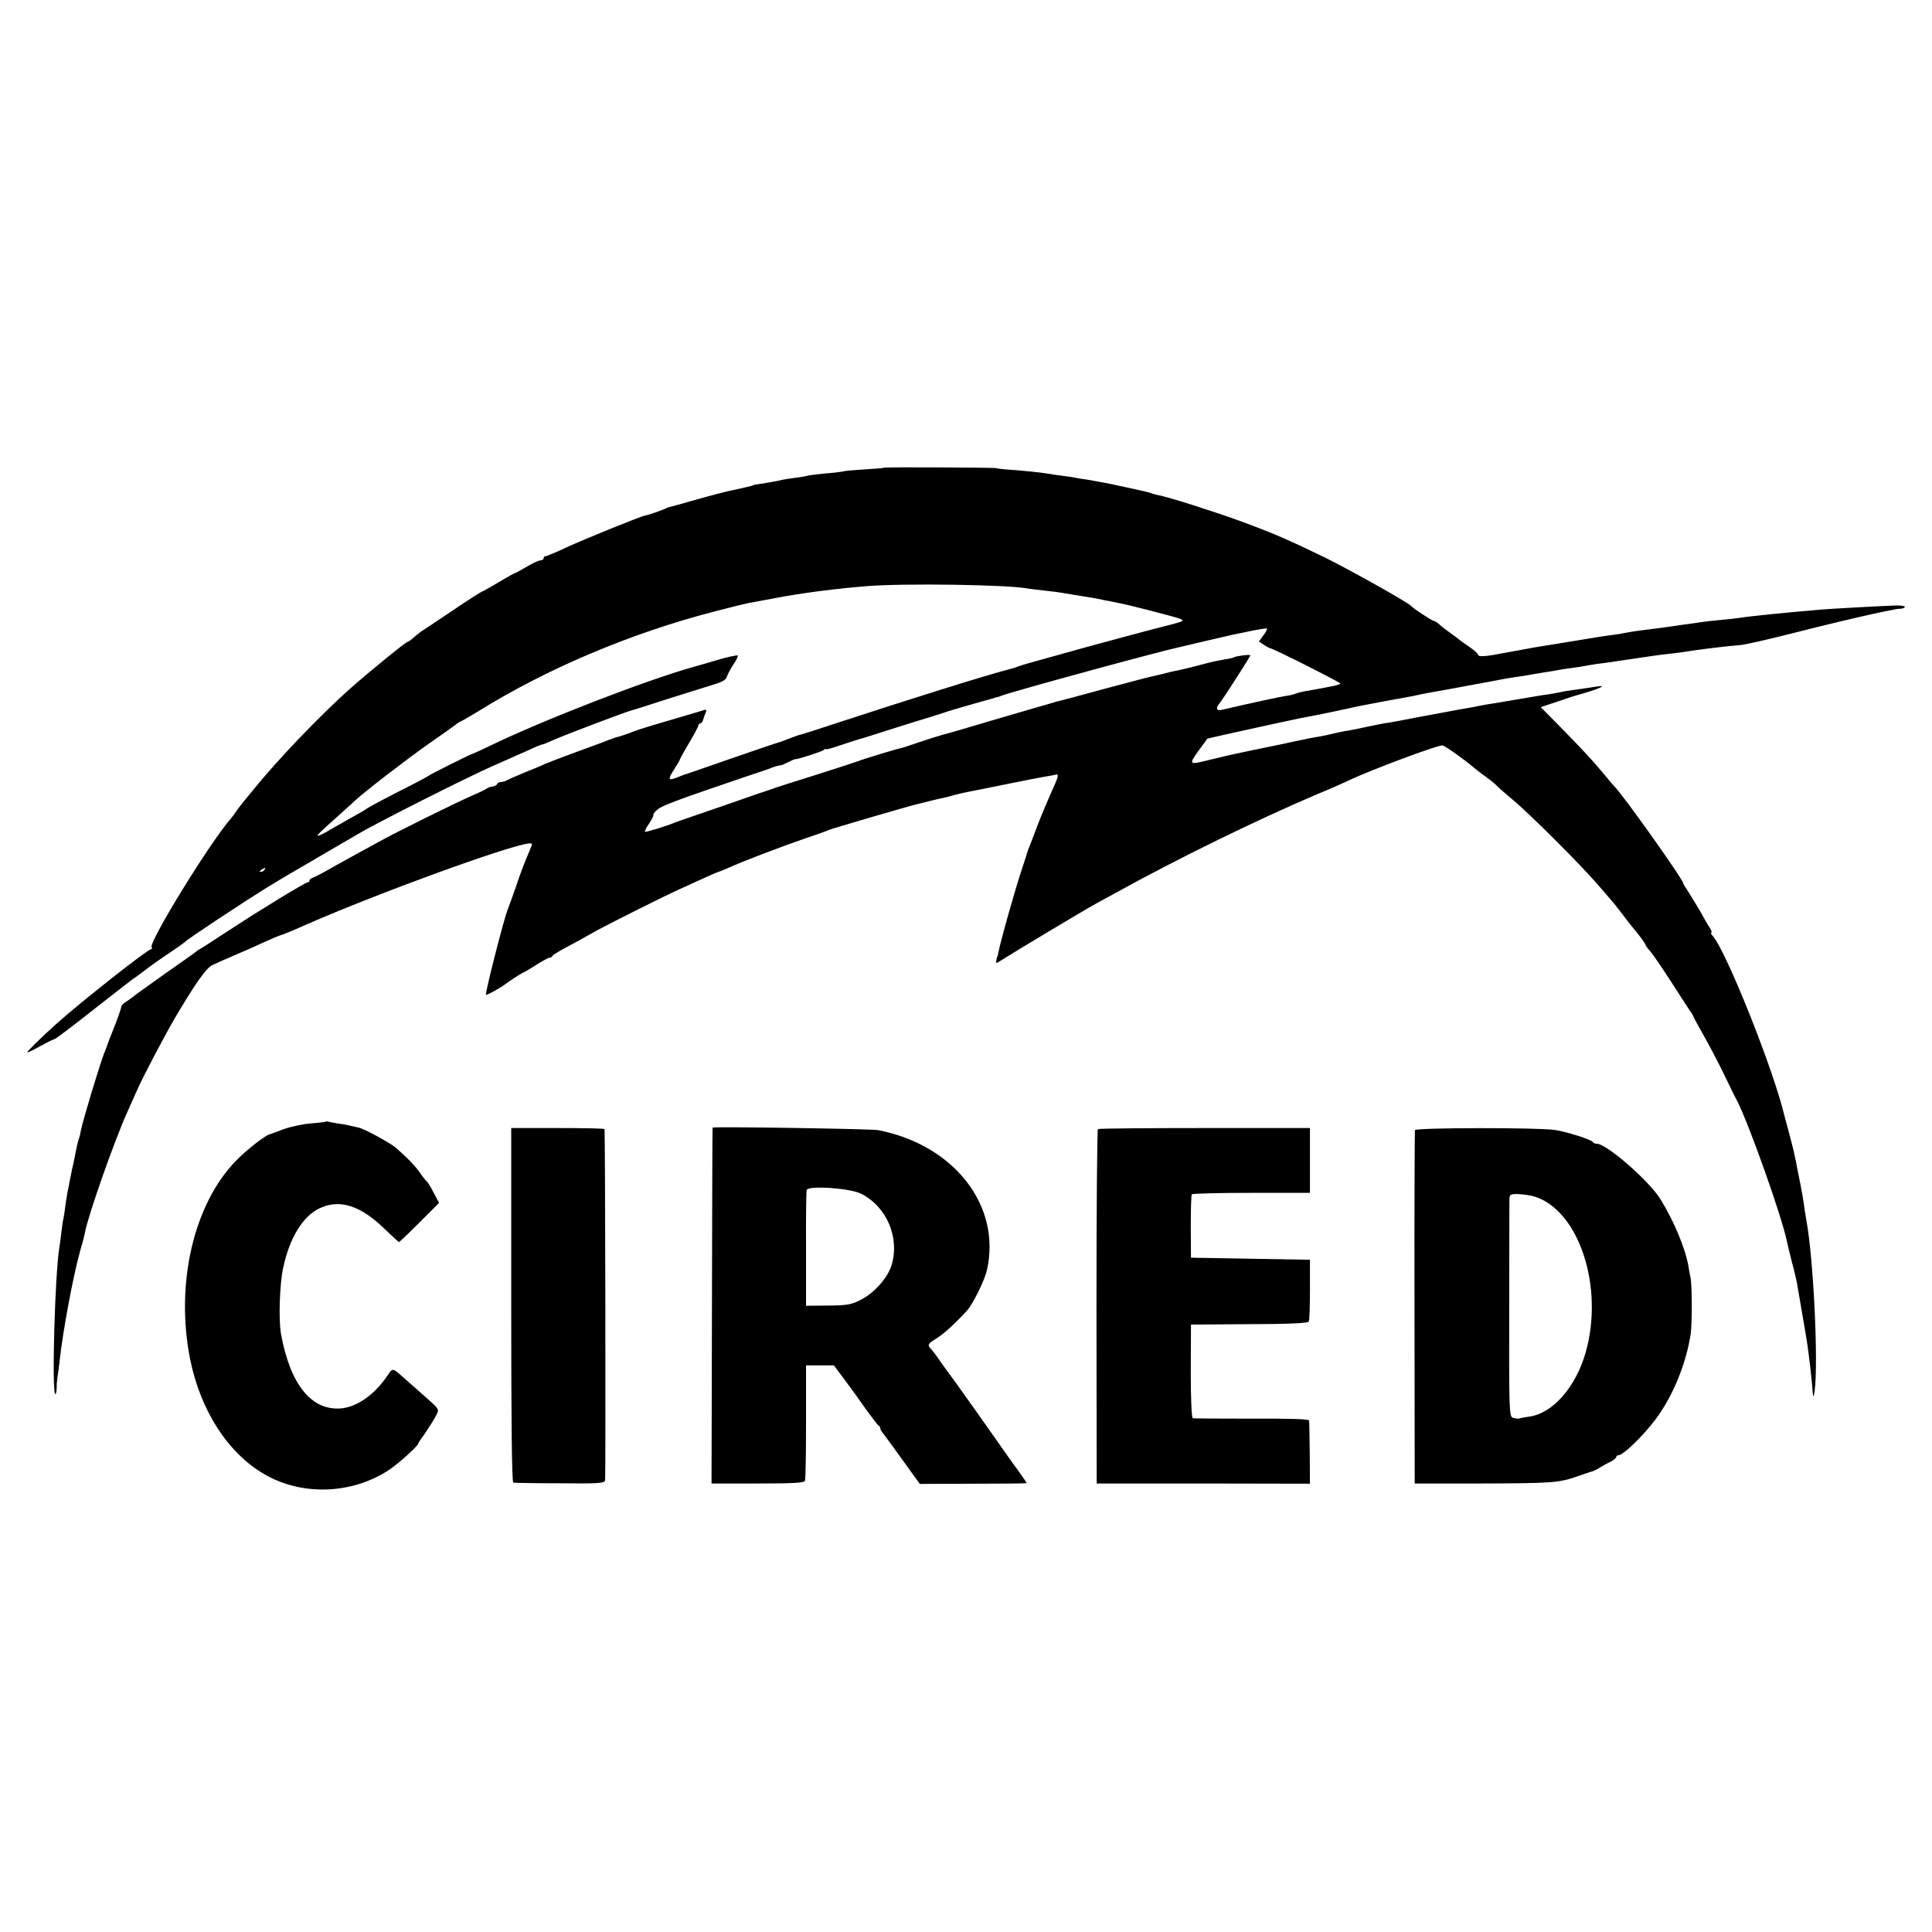
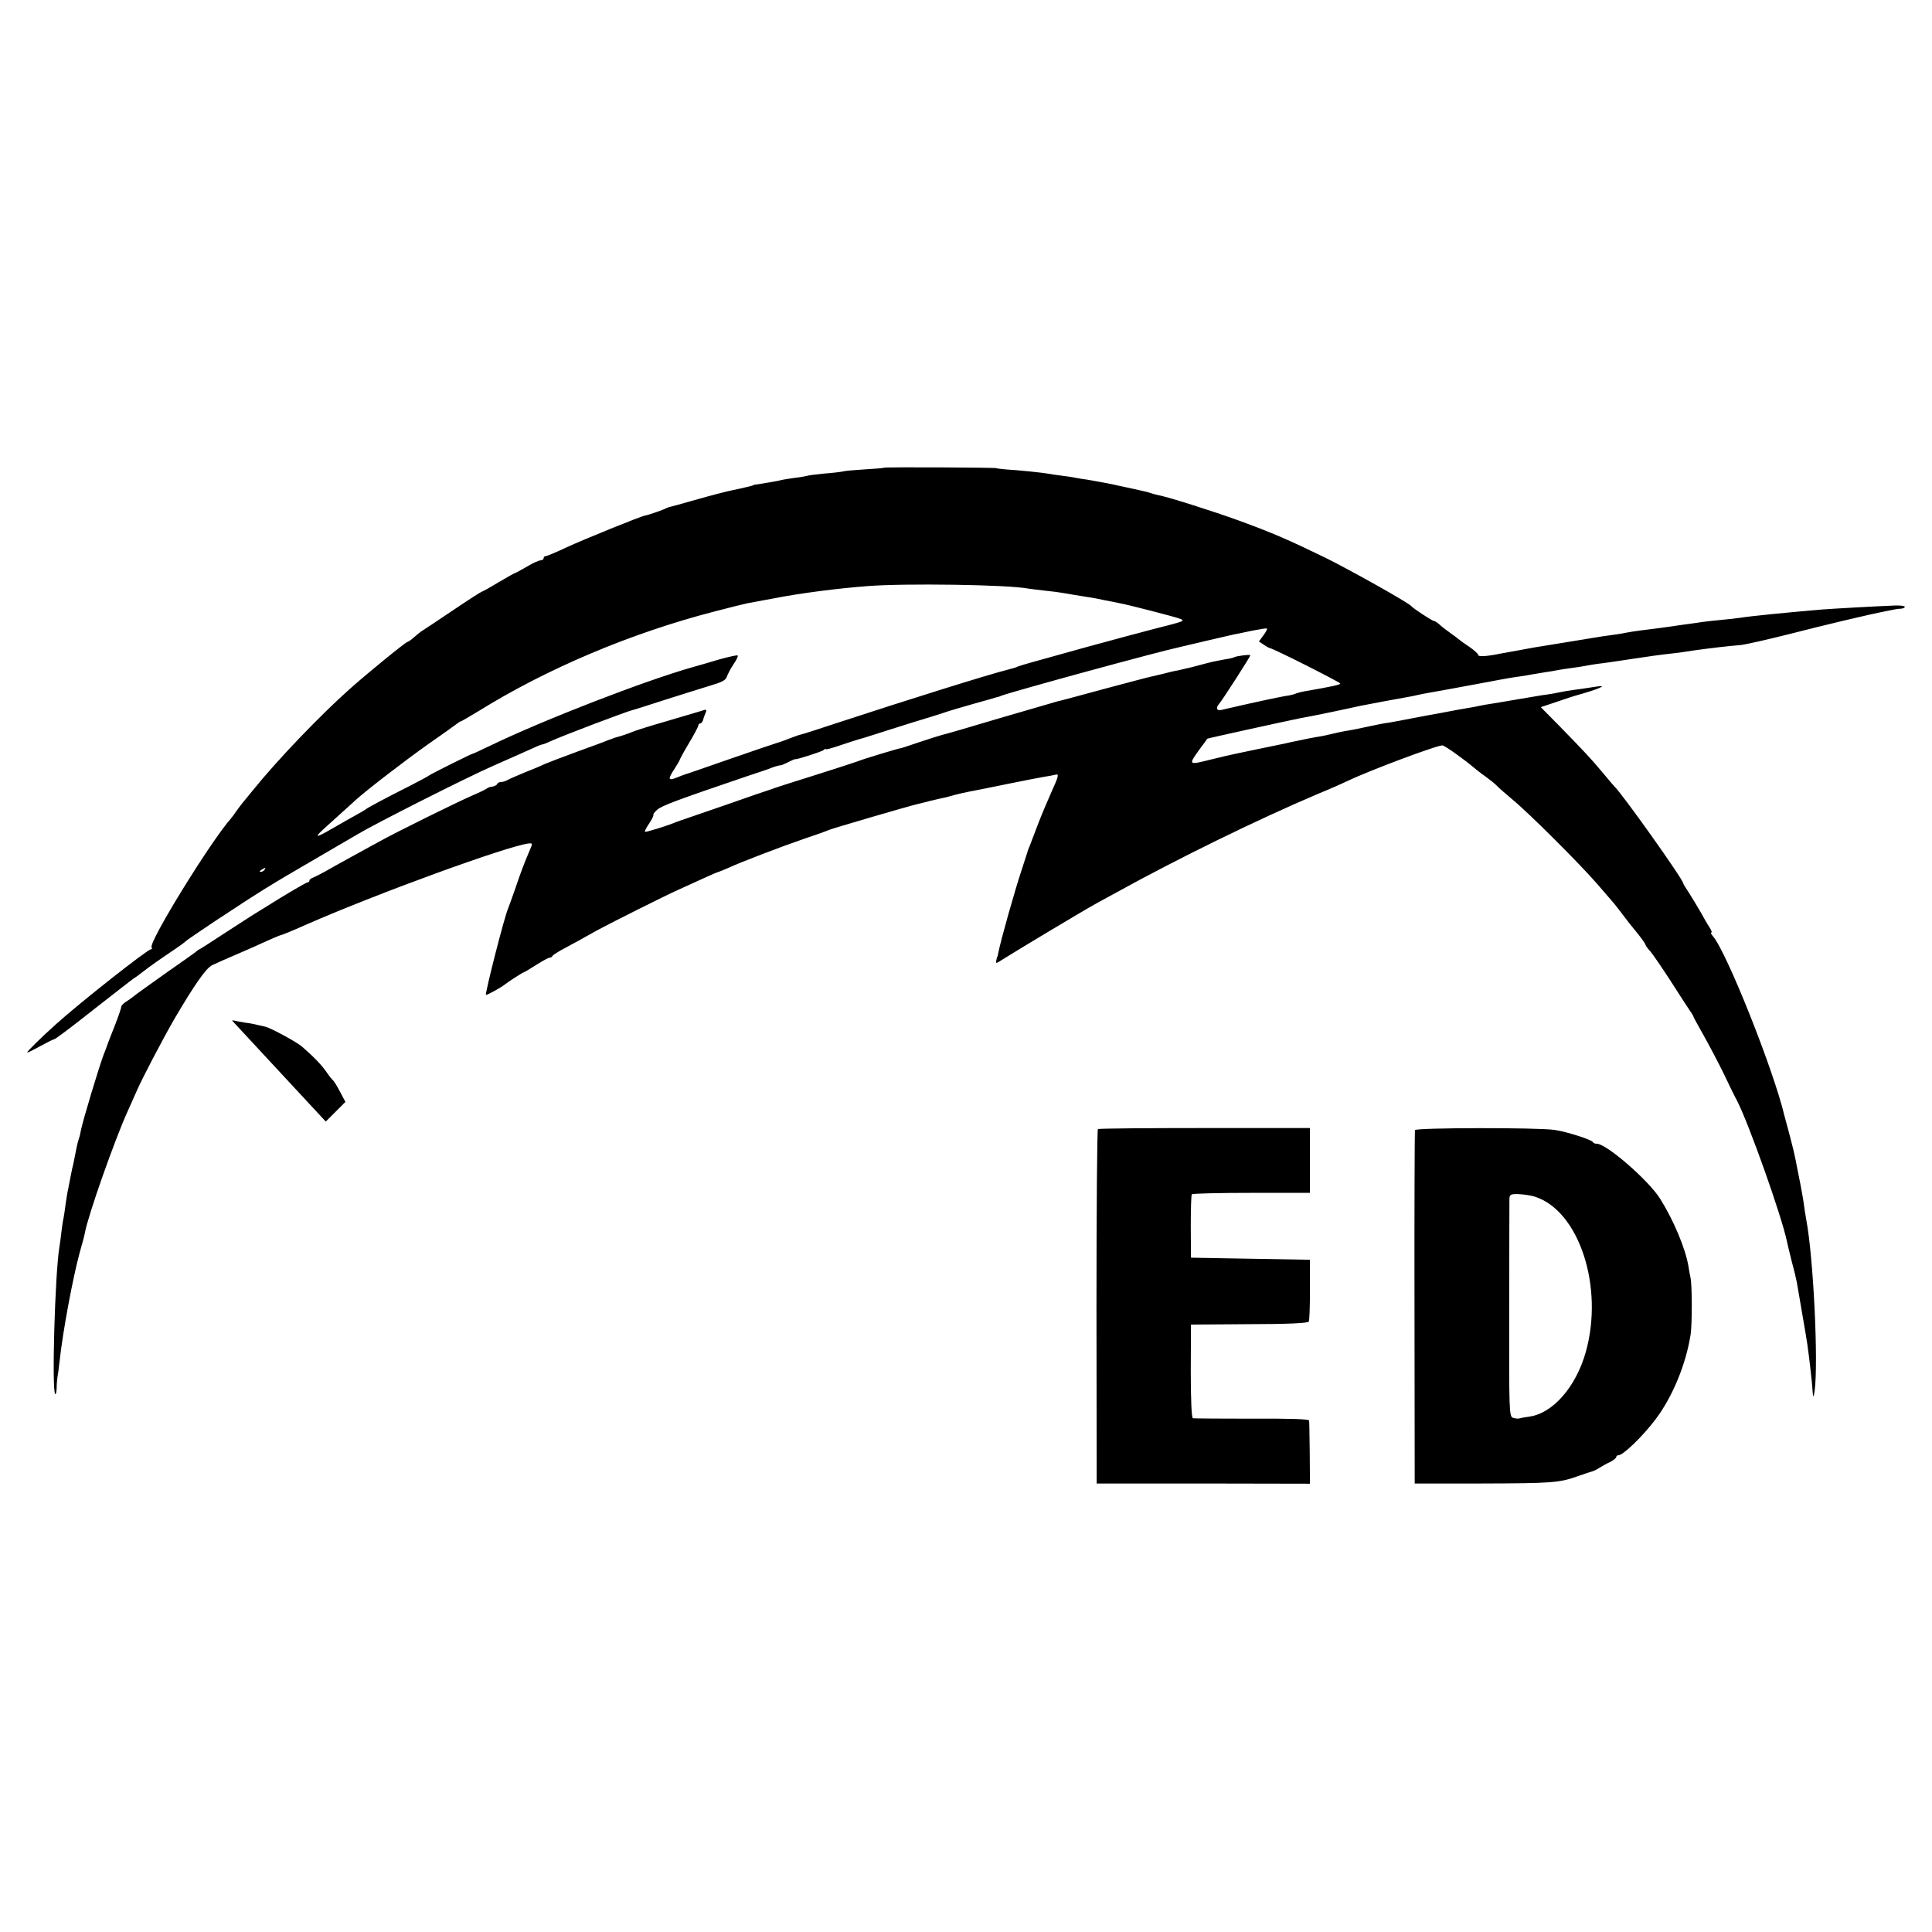
<svg xmlns="http://www.w3.org/2000/svg" version="1.0" width="924pt" height="924pt" viewBox="0 0 924 924" preserveAspectRatio="xMidYMid meet">
  <g transform="translate(0,924) scale(0.1,-0.1)" fill="#000000" stroke="none">
    <path d="M4227 7003 c-2 -2 -44 -5 -93 -8 -49 -3 -96 -7 -104 -10 -8 -2 -49 -7 -90 -10 -41 -4 -78 -9 -81 -11 -3 -1 -28 -6 -55 -9 -27 -4 -56 -8 -64 -10 -15 -5 -77 -15 -115 -21 -11 -1 -21 -3 -22 -4 -2 -2 -6 -3 -10 -4 -37 -9 -71 -17 -88 -20 -34 -7 -96 -23 -195 -51 -52 -15 -99 -28 -105 -29 -5 -1 -14 -4 -20 -7 -11 -7 -84 -32 -101 -35 -22 -4 -293 -114 -377 -153 -49 -23 -92 -41 -98 -41 -5 0 -9 -4 -9 -10 0 -5 -7 -10 -15 -10 -8 0 -37 -13 -65 -30 -28 -16 -53 -30 -55 -30 -3 0 -39 -20 -81 -45 -41 -25 -78 -45 -80 -45 -3 0 -64 -39 -135 -87 -72 -49 -138 -92 -147 -98 -9 -5 -27 -20 -41 -32 -14 -13 -29 -23 -32 -23 -8 0 -180 -140 -274 -223 -143 -127 -348 -341 -465 -486 -19 -23 -42 -51 -50 -61 -8 -10 -22 -28 -30 -40 -8 -12 -20 -28 -25 -34 -95 -106 -395 -592 -380 -617 4 -5 2 -9 -3 -9 -16 0 -341 -256 -456 -360 -66 -59 -136 -128 -136 -133 0 -3 27 10 61 29 33 18 65 34 69 34 5 0 87 62 183 138 96 75 184 144 196 152 13 8 32 23 44 32 33 26 86 63 147 104 30 20 57 40 60 44 3 3 68 48 145 99 174 114 158 104 230 149 93 57 90 55 265 157 91 53 172 100 180 105 83 50 520 271 650 328 25 11 68 30 95 42 28 12 69 31 92 41 23 11 45 19 48 19 4 0 21 7 38 15 59 27 360 141 392 149 6 1 75 23 155 49 80 25 177 56 217 68 55 16 74 26 79 42 4 12 18 39 32 60 14 20 23 39 20 42 -2 3 -42 -6 -89 -19 -46 -14 -102 -30 -124 -36 -233 -66 -713 -252 -970 -376 -44 -21 -82 -39 -85 -39 -8 -1 -204 -99 -210 -105 -3 -3 -41 -23 -85 -46 -108 -54 -209 -108 -215 -114 -3 -3 -22 -14 -42 -25 -20 -11 -73 -41 -118 -67 -86 -50 -92 -47 -27 11 22 20 59 53 81 73 23 21 48 43 56 51 53 48 235 188 345 266 72 50 135 95 142 101 7 5 14 10 17 10 2 0 40 22 83 48 328 204 730 374 1128 477 77 20 149 38 160 40 11 2 70 13 130 24 122 24 300 47 445 58 176 14 673 7 768 -12 11 -2 48 -6 81 -10 33 -3 68 -8 79 -10 34 -6 96 -16 127 -21 17 -2 53 -9 80 -15 28 -5 61 -12 75 -15 47 -9 255 -63 280 -72 30 -12 32 -11 -125 -51 -66 -17 -210 -56 -320 -86 -110 -31 -225 -63 -255 -71 -30 -8 -62 -18 -70 -21 -16 -7 -25 -9 -55 -17 -98 -25 -478 -144 -810 -253 -93 -31 -172 -56 -175 -56 -3 0 -27 -8 -55 -19 -27 -11 -57 -21 -65 -23 -8 -2 -107 -36 -220 -75 -113 -39 -209 -73 -215 -74 -5 -2 -23 -8 -39 -15 -40 -16 -43 -8 -12 39 14 22 26 42 26 44 0 3 20 40 45 82 25 41 45 80 45 85 0 5 4 9 9 9 5 0 11 8 14 18 2 9 8 25 12 34 6 15 3 17 -21 8 -16 -5 -92 -27 -169 -50 -77 -22 -149 -45 -160 -50 -18 -8 -57 -21 -77 -26 -5 -1 -10 -3 -13 -4 -3 -1 -8 -3 -12 -5 -5 -1 -15 -5 -23 -8 -8 -4 -71 -27 -140 -52 -69 -25 -138 -52 -155 -59 -16 -8 -59 -26 -95 -40 -36 -15 -73 -31 -82 -36 -10 -6 -24 -10 -32 -10 -8 0 -16 -4 -18 -9 -1 -5 -12 -11 -23 -13 -11 -1 -22 -5 -25 -8 -3 -3 -34 -19 -70 -34 -76 -33 -370 -178 -450 -223 -30 -16 -91 -50 -135 -74 -44 -24 -98 -54 -120 -67 -22 -12 -48 -25 -57 -29 -10 -3 -18 -9 -18 -14 0 -5 -4 -9 -9 -9 -5 0 -62 -33 -128 -73 -65 -40 -129 -80 -142 -88 -13 -8 -73 -47 -133 -86 -61 -40 -112 -73 -114 -73 -2 0 -12 -7 -21 -15 -10 -8 -70 -50 -133 -94 -63 -45 -128 -91 -144 -103 -16 -13 -39 -30 -52 -38 -13 -8 -24 -19 -24 -25 0 -5 -13 -44 -29 -85 -26 -65 -39 -99 -46 -120 -1 -3 -4 -12 -8 -20 -23 -61 -102 -322 -111 -370 -2 -14 -7 -32 -10 -40 -5 -14 -11 -42 -21 -95 -2 -11 -6 -31 -10 -45 -3 -14 -7 -36 -10 -50 -3 -14 -7 -35 -9 -47 -3 -11 -8 -43 -12 -70 -3 -26 -8 -57 -10 -68 -3 -11 -7 -40 -10 -65 -3 -25 -7 -58 -10 -75 -21 -125 -37 -685 -20 -702 3 -4 6 9 7 28 0 19 2 43 4 54 2 11 7 45 10 75 15 141 64 402 96 519 12 41 23 83 25 95 15 83 143 446 204 580 10 23 30 68 45 101 26 60 130 258 182 347 93 158 149 239 178 252 16 8 68 31 115 51 47 20 110 48 140 62 30 14 60 26 65 28 13 3 53 19 134 55 343 150 953 372 1058 386 21 2 21 1 8 -29 -29 -68 -43 -105 -69 -182 -15 -44 -32 -89 -36 -100 -18 -40 -111 -407 -106 -413 3 -3 71 34 91 50 19 15 86 58 90 58 3 0 29 16 59 35 30 19 59 35 65 35 5 0 11 3 13 8 2 4 19 15 38 26 19 10 58 31 85 46 28 16 70 39 95 53 73 39 320 163 385 192 33 15 88 40 123 56 35 16 65 29 68 29 2 0 23 9 47 19 59 28 254 102 367 141 52 17 104 36 115 41 23 9 378 113 425 124 3 0 28 7 56 14 29 7 58 14 65 15 8 1 32 8 54 14 22 6 54 13 70 16 17 3 98 19 180 36 83 17 166 33 185 36 19 3 41 7 48 9 18 6 15 -8 -19 -82 -17 -38 -46 -106 -64 -153 -18 -47 -36 -94 -40 -105 -5 -11 -9 -22 -10 -25 0 -3 -13 -41 -27 -85 -34 -101 -103 -347 -113 -400 -2 -11 -4 -20 -5 -20 -1 0 -3 -8 -5 -18 -3 -16 -1 -16 28 3 53 34 393 238 450 269 28 15 72 40 97 53 291 161 675 349 965 472 61 25 124 53 140 61 106 51 438 175 455 170 16 -5 107 -70 150 -107 8 -7 32 -26 55 -42 22 -16 47 -36 55 -45 8 -9 42 -38 75 -66 81 -67 326 -312 406 -405 35 -41 66 -77 69 -80 5 -4 54 -68 82 -105 4 -5 24 -30 43 -53 19 -24 35 -47 35 -51 0 -3 10 -17 23 -31 12 -14 55 -77 96 -140 40 -63 82 -127 92 -142 11 -15 19 -29 19 -32 0 -2 22 -42 48 -88 26 -46 69 -128 96 -183 26 -55 54 -112 62 -126 57 -109 215 -555 240 -675 2 -11 13 -56 24 -100 12 -43 22 -88 24 -99 2 -11 13 -74 24 -140 12 -66 23 -136 26 -155 9 -63 19 -154 22 -185 5 -73 7 -79 13 -35 18 138 -6 635 -40 815 -5 28 -11 66 -13 85 -3 19 -10 60 -16 90 -6 30 -13 66 -16 80 -2 14 -7 36 -10 50 -3 14 -6 26 -6 27 0 2 -9 35 -19 75 -11 40 -21 80 -24 89 -51 219 -278 788 -343 862 -8 9 -12 17 -7 17 4 0 0 11 -9 25 -9 13 -28 46 -42 72 -15 26 -40 67 -55 91 -16 24 -29 45 -29 48 0 18 -295 433 -330 464 -3 3 -28 32 -55 65 -56 67 -89 102 -211 227 l-85 86 78 26 c43 15 83 28 88 29 111 31 162 53 98 43 -16 -3 -48 -7 -73 -11 -25 -3 -56 -8 -70 -10 -59 -12 -76 -15 -115 -20 -22 -4 -78 -13 -125 -21 -47 -8 -98 -17 -113 -19 -16 -2 -42 -7 -58 -10 -17 -4 -40 -8 -52 -10 -12 -2 -35 -6 -52 -9 -16 -3 -55 -10 -85 -16 -30 -5 -91 -17 -135 -25 -44 -9 -94 -18 -112 -21 -18 -2 -65 -11 -105 -20 -40 -9 -86 -18 -103 -20 -16 -3 -46 -9 -65 -14 -19 -5 -53 -12 -75 -15 -22 -4 -60 -11 -85 -17 -25 -5 -54 -11 -65 -14 -46 -9 -271 -56 -285 -60 -8 -2 -42 -10 -75 -18 -99 -25 -101 -24 -54 42 23 31 43 58 43 59 1 2 398 89 449 99 20 3 74 14 147 29 58 12 116 25 135 29 28 6 195 37 225 42 14 2 36 7 50 10 14 3 36 8 50 10 31 5 149 27 295 54 61 12 126 23 145 25 19 3 46 7 60 10 13 2 40 7 60 10 20 3 47 7 60 10 14 3 43 7 65 10 22 3 51 7 65 10 14 3 41 7 60 10 37 4 75 10 175 25 65 10 129 19 185 25 19 2 64 8 100 14 71 10 162 21 225 26 22 2 128 26 235 53 167 43 373 92 460 109 14 3 32 6 40 8 8 2 23 4 33 4 9 1 17 4 17 9 0 4 -21 7 -47 6 -82 -3 -296 -15 -348 -19 -164 -14 -339 -31 -395 -40 -14 -2 -54 -7 -90 -10 -36 -3 -76 -8 -90 -10 -14 -2 -45 -7 -70 -10 -25 -3 -56 -8 -70 -10 -27 -4 -85 -12 -152 -20 -24 -3 -56 -8 -71 -11 -29 -6 -38 -7 -117 -18 -25 -4 -99 -16 -165 -27 -66 -11 -135 -22 -154 -25 -18 -3 -43 -8 -55 -10 -11 -2 -36 -7 -55 -10 -18 -3 -43 -8 -55 -10 -63 -13 -106 -16 -106 -7 0 6 -19 23 -42 39 -24 16 -45 31 -48 34 -3 3 -21 17 -40 30 -19 14 -44 32 -54 42 -11 10 -23 18 -28 18 -7 0 -98 59 -108 71 -14 17 -293 173 -410 231 -175 85 -250 118 -414 178 -121 44 -340 114 -391 123 -11 2 -27 7 -35 10 -8 3 -42 11 -75 18 -33 7 -64 14 -70 15 -26 7 -124 25 -155 30 -19 2 -45 7 -57 9 -12 3 -41 7 -65 10 -24 3 -54 7 -68 10 -29 5 -134 16 -200 20 -25 2 -45 5 -45 6 0 3 -535 6 -538 2z m1815 -802 l-21 -29 24 -16 c13 -9 27 -16 29 -16 13 0 336 -163 336 -169 0 -6 -37 -14 -175 -38 -11 -2 -27 -6 -35 -9 -8 -4 -24 -8 -35 -10 -34 -4 -194 -39 -322 -69 -24 -6 -30 8 -13 28 16 18 150 227 150 233 0 5 -68 -3 -79 -10 -3 -2 -24 -7 -46 -10 -22 -4 -58 -11 -80 -17 -22 -6 -58 -15 -80 -21 -22 -5 -51 -12 -65 -15 -14 -2 -43 -9 -65 -15 -22 -5 -49 -12 -60 -14 -11 -2 -112 -29 -225 -59 -113 -31 -214 -58 -225 -60 -11 -3 -135 -39 -275 -80 -140 -42 -264 -78 -275 -80 -11 -3 -60 -18 -110 -35 -49 -17 -90 -30 -90 -29 0 2 -180 -52 -200 -61 -11 -4 -101 -34 -200 -65 -99 -31 -187 -59 -195 -62 -8 -3 -19 -7 -25 -9 -5 -1 -102 -34 -215 -74 -113 -39 -209 -72 -215 -74 -5 -2 -17 -6 -25 -9 -45 -19 -142 -48 -145 -45 -3 2 6 20 20 40 13 20 22 38 20 40 -3 3 5 14 18 25 20 19 95 47 422 158 61 20 117 39 125 43 22 8 37 12 45 12 3 0 19 7 35 15 16 8 31 15 32 14 7 -3 124 35 136 43 6 6 12 8 12 5 0 -3 33 6 73 20 39 13 79 26 87 28 8 2 42 12 75 23 33 11 114 36 180 57 66 20 131 40 145 45 19 7 96 30 150 45 3 1 25 7 50 14 25 7 50 14 55 16 6 1 17 4 25 8 64 23 744 209 851 232 9 2 64 15 123 29 59 14 120 28 134 31 15 3 56 11 92 19 36 7 67 12 69 10 3 -3 -5 -17 -17 -33z m-4777 -1121 c-3 -5 -12 -10 -18 -10 -7 0 -6 4 3 10 19 12 23 12 15 0z" />
-     <path d="M1558 3876 c-1 -2 -34 -6 -73 -9 -38 -3 -97 -16 -130 -28 -33 -13 -62 -23 -65 -24 -18 -2 -114 -77 -162 -127 -202 -208 -290 -588 -219 -947 49 -246 181 -451 356 -552 179 -104 417 -96 594 20 46 30 141 116 141 127 0 2 15 25 34 51 18 27 41 62 50 80 18 36 24 27 -73 113 -34 30 -76 67 -94 83 -37 33 -41 33 -60 4 -62 -95 -149 -157 -228 -163 -141 -10 -241 115 -285 356 -12 67 -7 236 10 315 30 144 95 250 176 287 95 44 193 13 308 -98 36 -35 68 -64 70 -64 3 0 47 42 98 93 l94 94 -26 49 c-14 27 -29 51 -33 54 -4 3 -18 20 -31 39 -23 34 -63 75 -117 122 -27 23 -150 90 -177 96 -6 1 -22 5 -36 8 -14 4 -41 9 -60 11 -19 3 -40 7 -47 9 -6 2 -13 2 -15 1z" />
-     <path d="M2445 2998 c0 -565 3 -848 10 -849 5 -1 106 -3 223 -3 183 -2 213 0 216 14 3 13 1 1667 -3 1680 0 3 -101 5 -224 5 l-222 0 0 -847z" />
-     <path d="M3408 3847 c-1 -1 -2 -384 -3 -852 l-2 -850 221 0 c170 0 222 3 226 13 3 7 5 134 5 282 l0 270 66 0 67 0 54 -72 c30 -40 76 -104 103 -143 28 -38 53 -71 57 -73 5 -2 8 -8 8 -13 0 -5 7 -17 15 -26 8 -10 50 -68 94 -129 l80 -111 256 1 c140 0 255 1 255 3 0 2 -19 30 -42 62 -24 33 -49 67 -56 78 -50 72 -255 361 -265 373 -7 9 -28 38 -47 65 -19 28 -40 56 -47 63 -19 20 -16 25 26 51 33 20 89 71 145 132 29 32 85 145 96 194 70 308 -156 599 -520 670 -30 6 -787 18 -792 12z m710 -316 c123 -62 186 -210 146 -342 -18 -60 -83 -133 -148 -166 -45 -23 -64 -26 -156 -27 l-105 -1 0 270 c-1 149 1 276 3 284 8 22 207 9 260 -18z" />
+     <path d="M1558 3876 l94 94 -26 49 c-14 27 -29 51 -33 54 -4 3 -18 20 -31 39 -23 34 -63 75 -117 122 -27 23 -150 90 -177 96 -6 1 -22 5 -36 8 -14 4 -41 9 -60 11 -19 3 -40 7 -47 9 -6 2 -13 2 -15 1z" />
    <path d="M5251 3840 c-4 -3 -7 -385 -7 -850 l1 -845 510 0 510 -1 -1 146 c-1 80 -2 150 -3 156 -1 7 -84 10 -273 9 -150 0 -277 1 -283 2 -6 2 -10 86 -10 226 l1 222 278 2 c184 0 281 5 285 12 4 5 6 75 6 153 l0 143 -285 5 -284 5 -1 148 c0 82 2 152 5 155 3 4 131 7 285 7 l280 0 0 155 0 155 -503 0 c-277 0 -507 -2 -511 -5z" />
    <path d="M6767 3835 c-1 -5 -3 -388 -2 -850 l1 -840 314 0 c343 1 377 3 466 35 32 11 64 22 70 23 6 2 22 9 35 18 13 8 36 21 52 28 15 8 27 18 27 23 0 4 4 8 10 8 23 0 116 90 178 172 82 109 146 265 168 408 7 52 7 233 -1 270 -3 14 -8 39 -10 55 -15 86 -70 217 -134 320 -55 89 -258 265 -304 265 -9 0 -17 3 -19 8 -5 11 -126 50 -183 58 -81 12 -664 11 -668 -1z m573 -318 c212 -67 332 -432 244 -744 -47 -166 -157 -292 -269 -308 -22 -3 -44 -7 -50 -9 -5 -2 -18 0 -29 3 -18 7 -19 26 -18 517 0 280 1 519 1 531 1 20 6 23 44 22 23 -1 58 -6 77 -12z" />
  </g>
</svg>